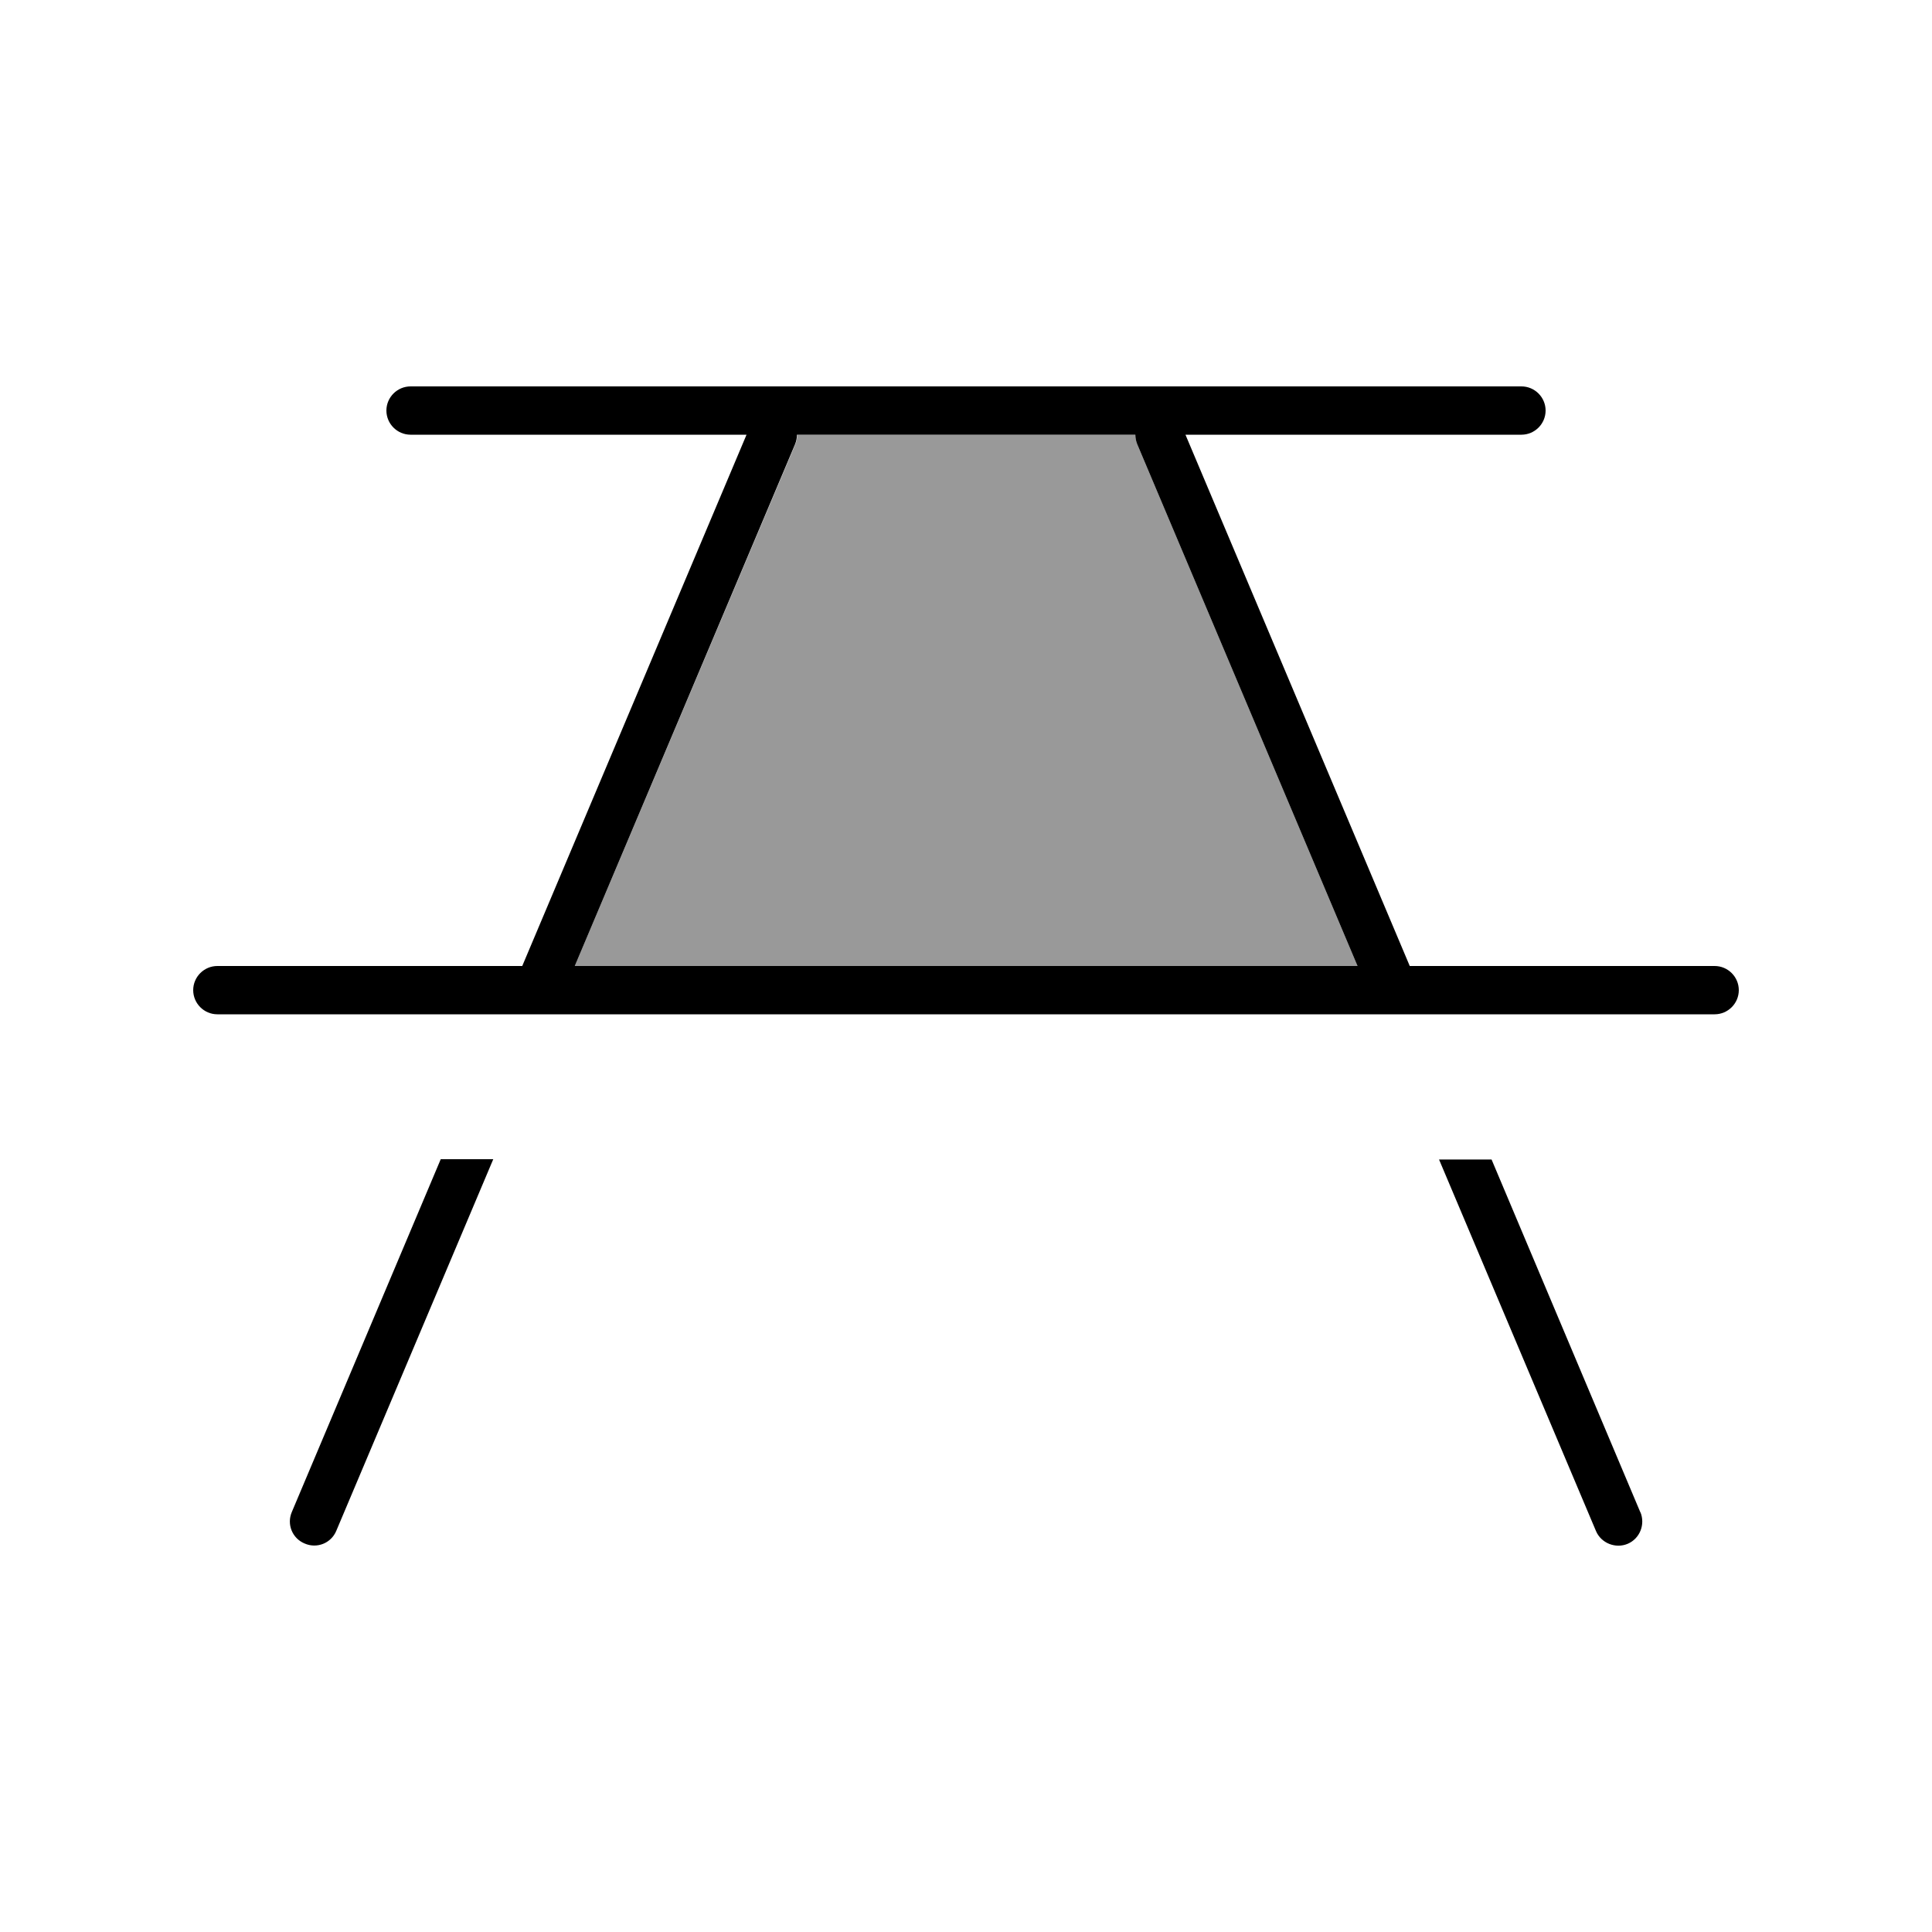
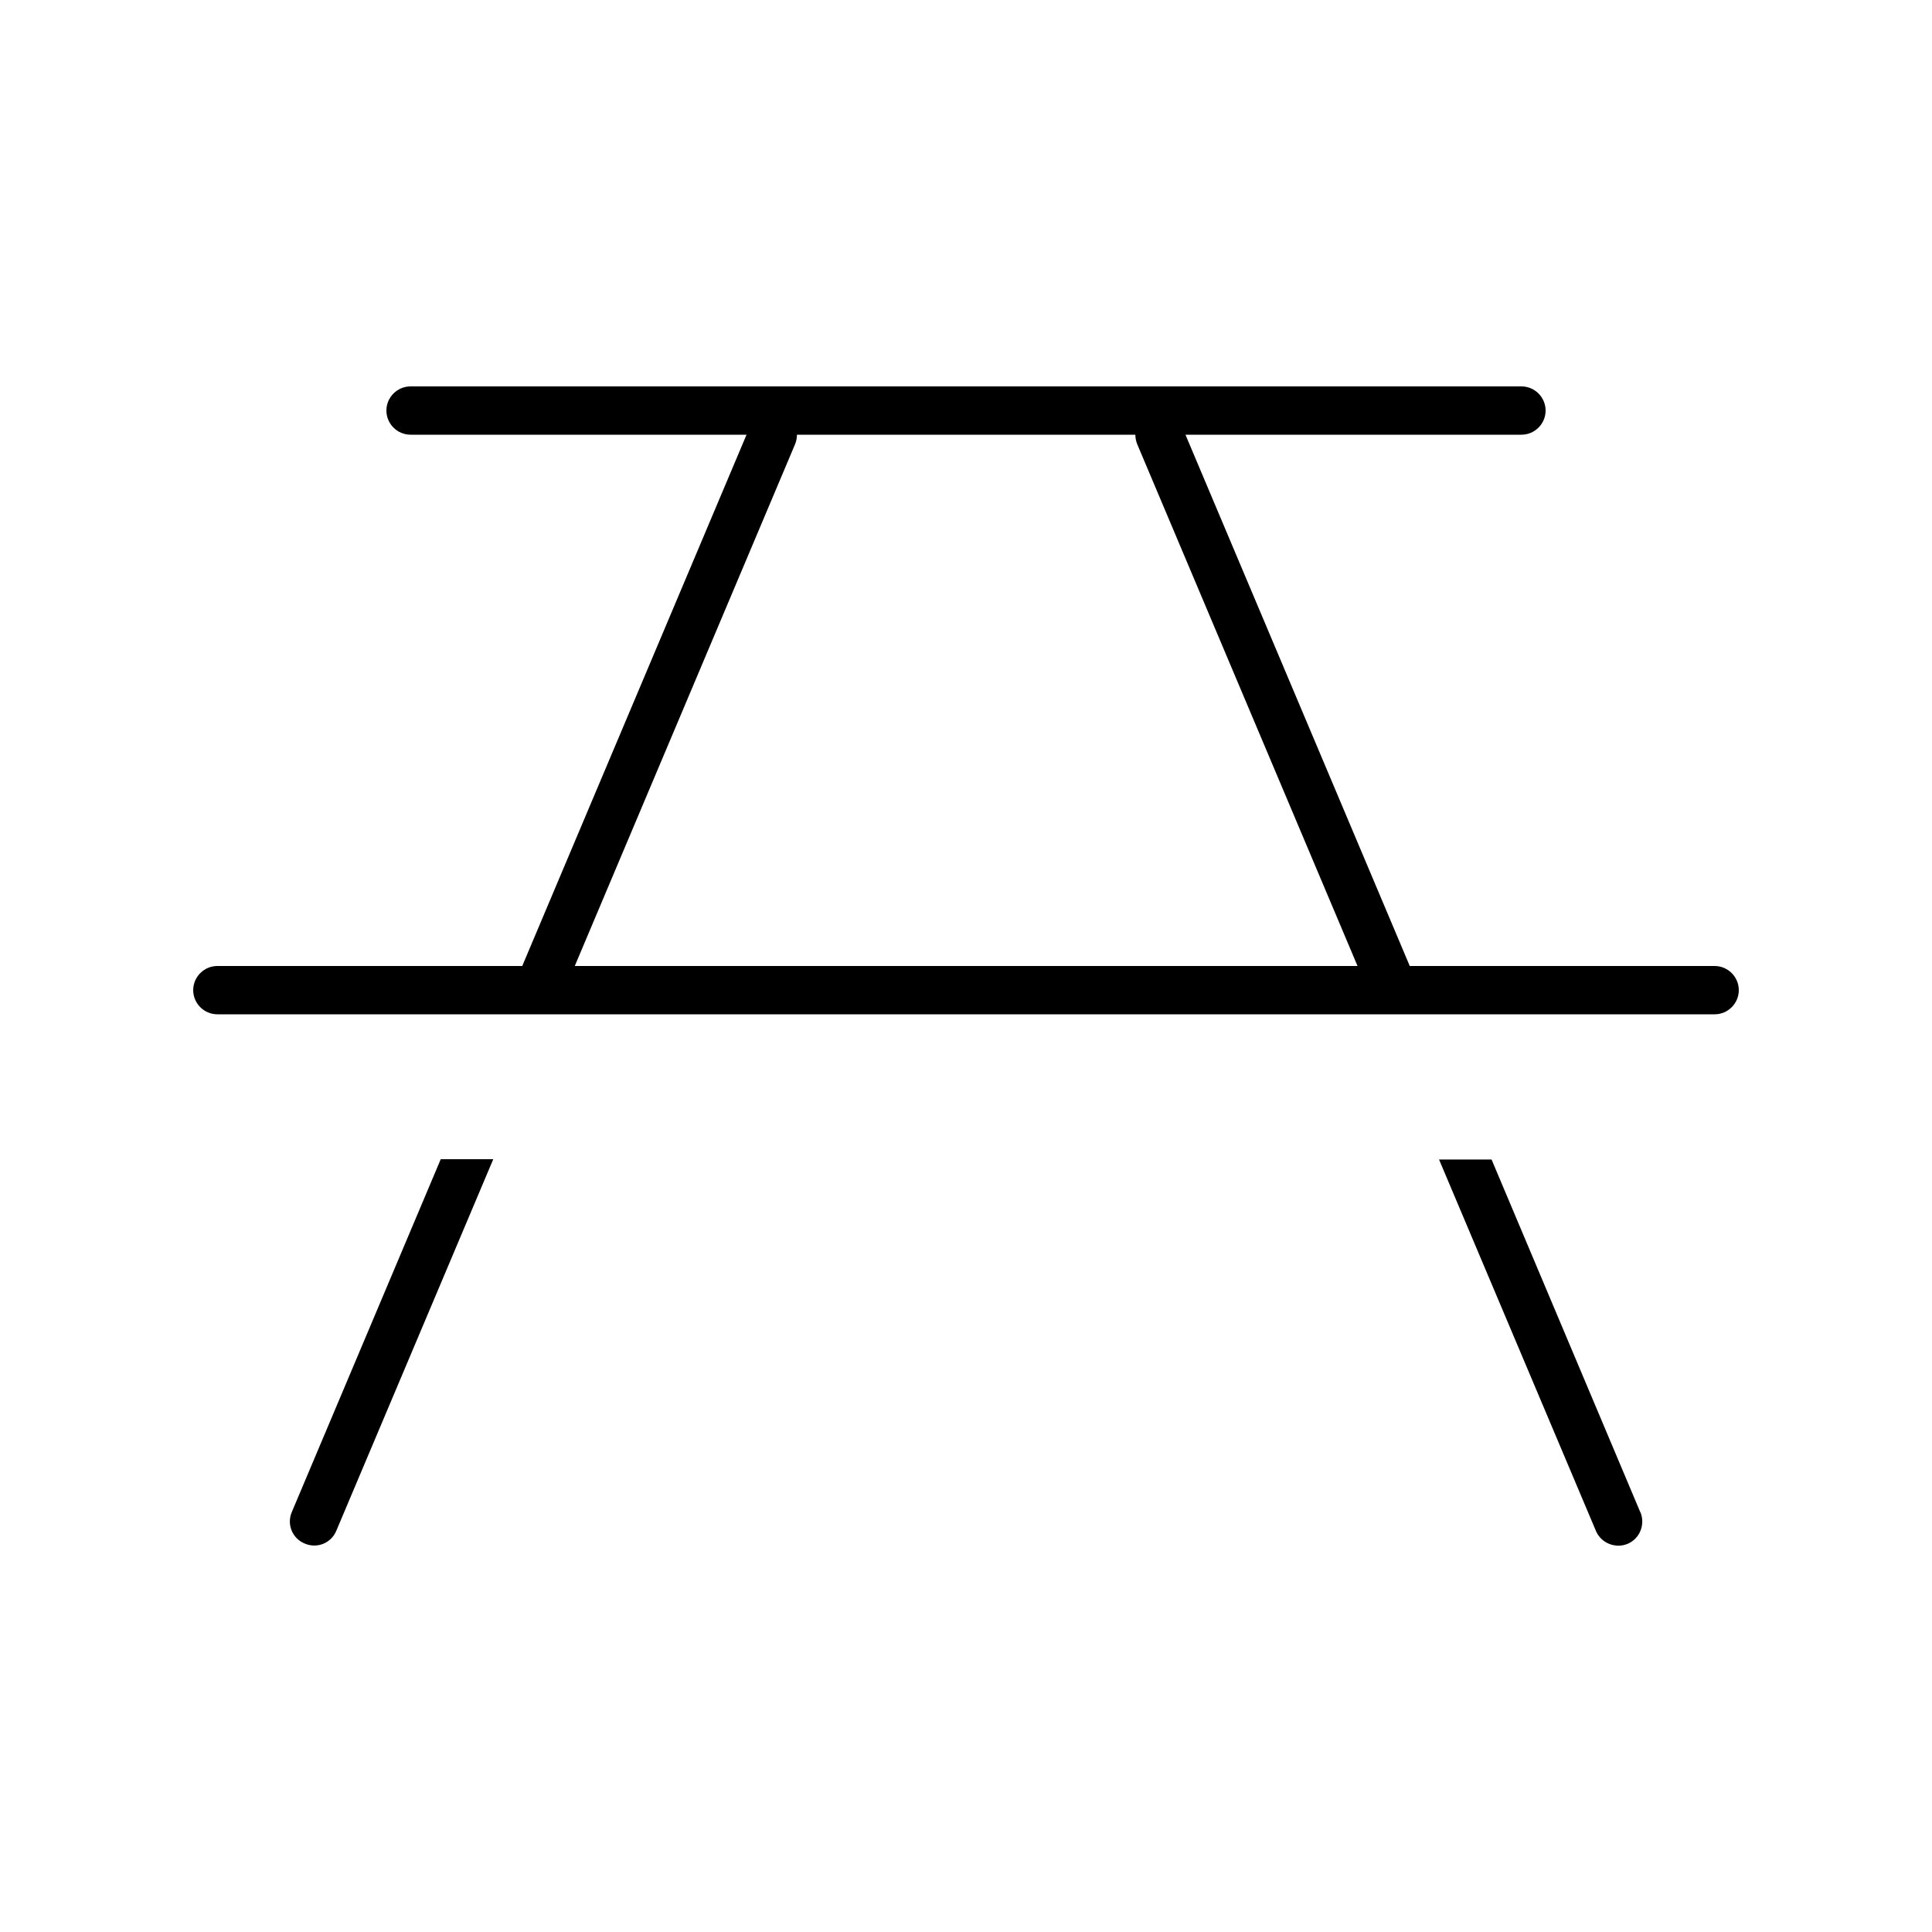
<svg xmlns="http://www.w3.org/2000/svg" viewBox="0 0 640 640">
-   <path opacity=".4" fill="currentColor" d="M190.4 320L449.7 320L376.7 147.1C376.3 146.1 376.1 145 376.1 144C338.8 144 301.4 144 264.1 144C264.1 145 263.9 146.1 263.5 147.1L190.4 320z" />
  <path fill="currentColor" d="M111.4 507.1C109.7 511.2 105 513.1 100.9 511.3C96.8 509.6 94.9 504.9 96.7 500.8L146 384L163.4 384L111.4 507.1zM543.4 500.9C545.1 505 543.2 509.7 539.2 511.4C535.2 513.1 530.4 511.2 528.7 507.2L476.7 384.1L494.1 384.1L543.4 501zM504 128C508.4 128 512 131.6 512 136C512 140.4 508.4 144 504 144L392.7 144L467 320L568 320C572.4 320 576 323.6 576 328C576 332.4 572.4 336 568 336L72 336C67.6 336 64 332.4 64 328C64 323.6 67.6 320 72 320L173 320L247.3 144L136 144C131.6 144 128 140.4 128 136C128 131.6 131.6 128 136 128L504 128zM264 144C264 145 263.8 146.1 263.4 147.1L190.4 320L449.7 320L376.7 147.1C376.3 146.1 376.1 145 376.1 144L264 144z" />
</svg>